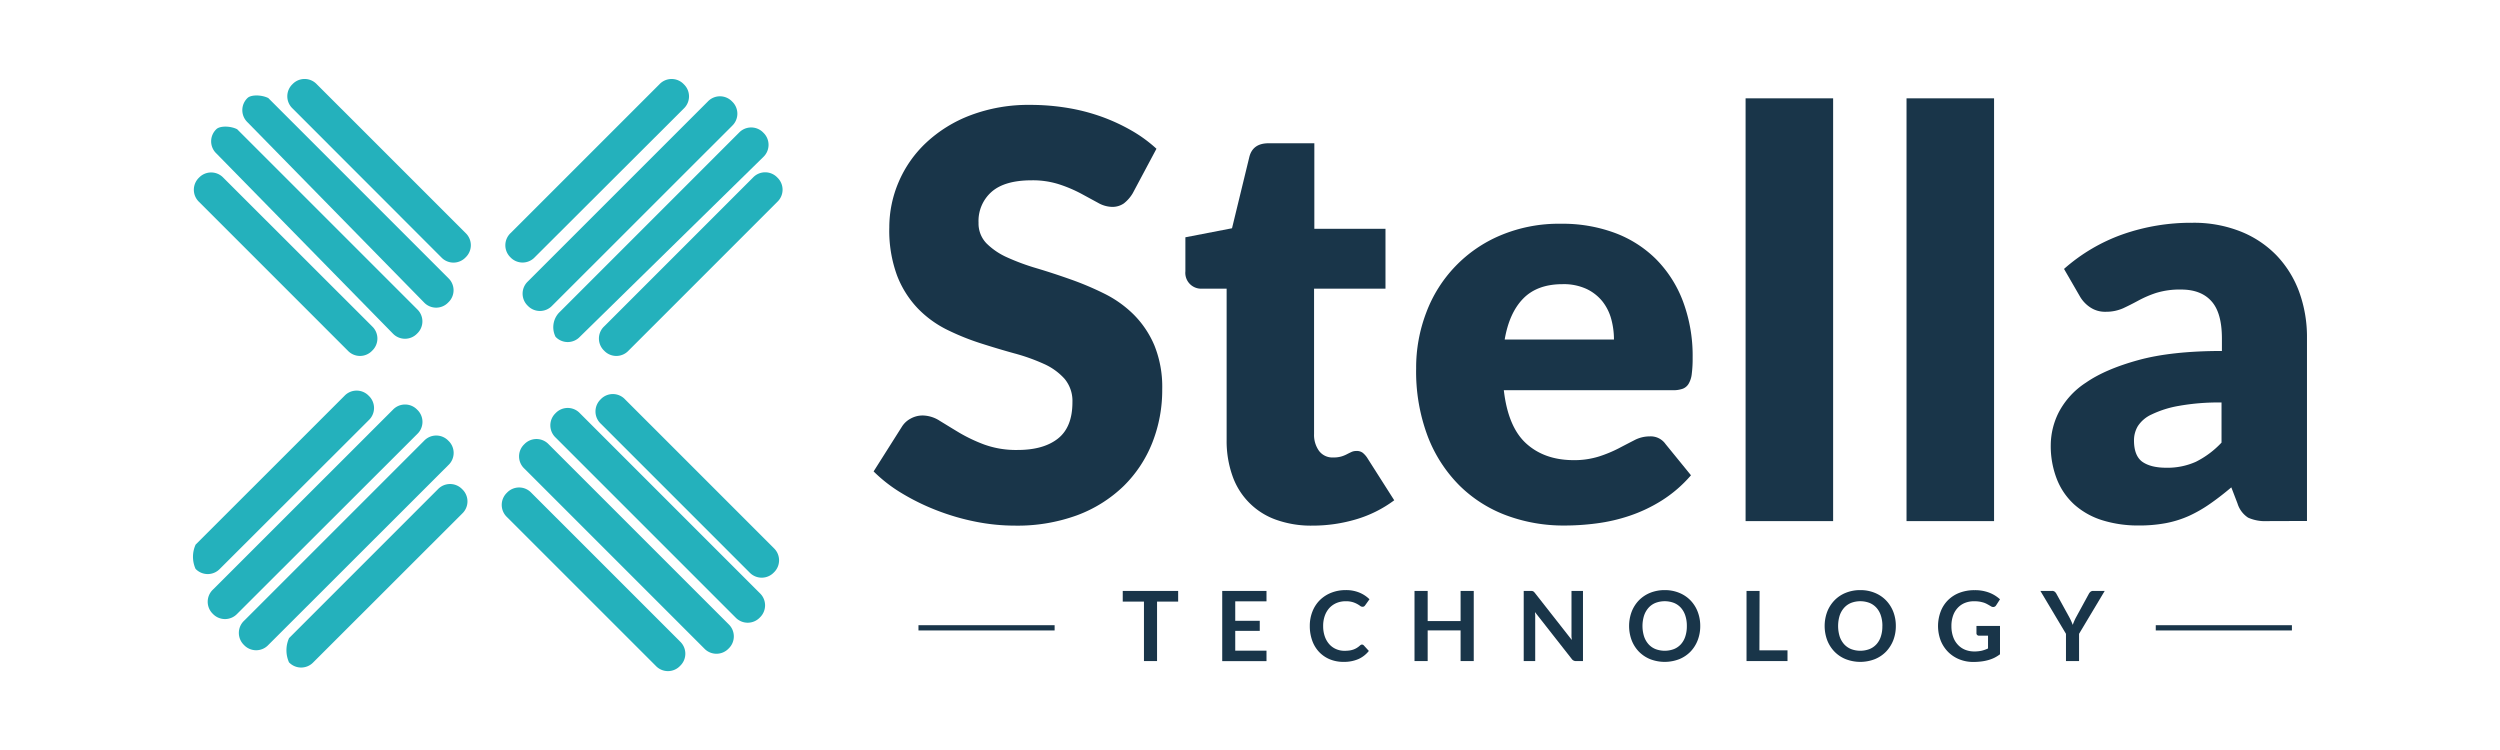
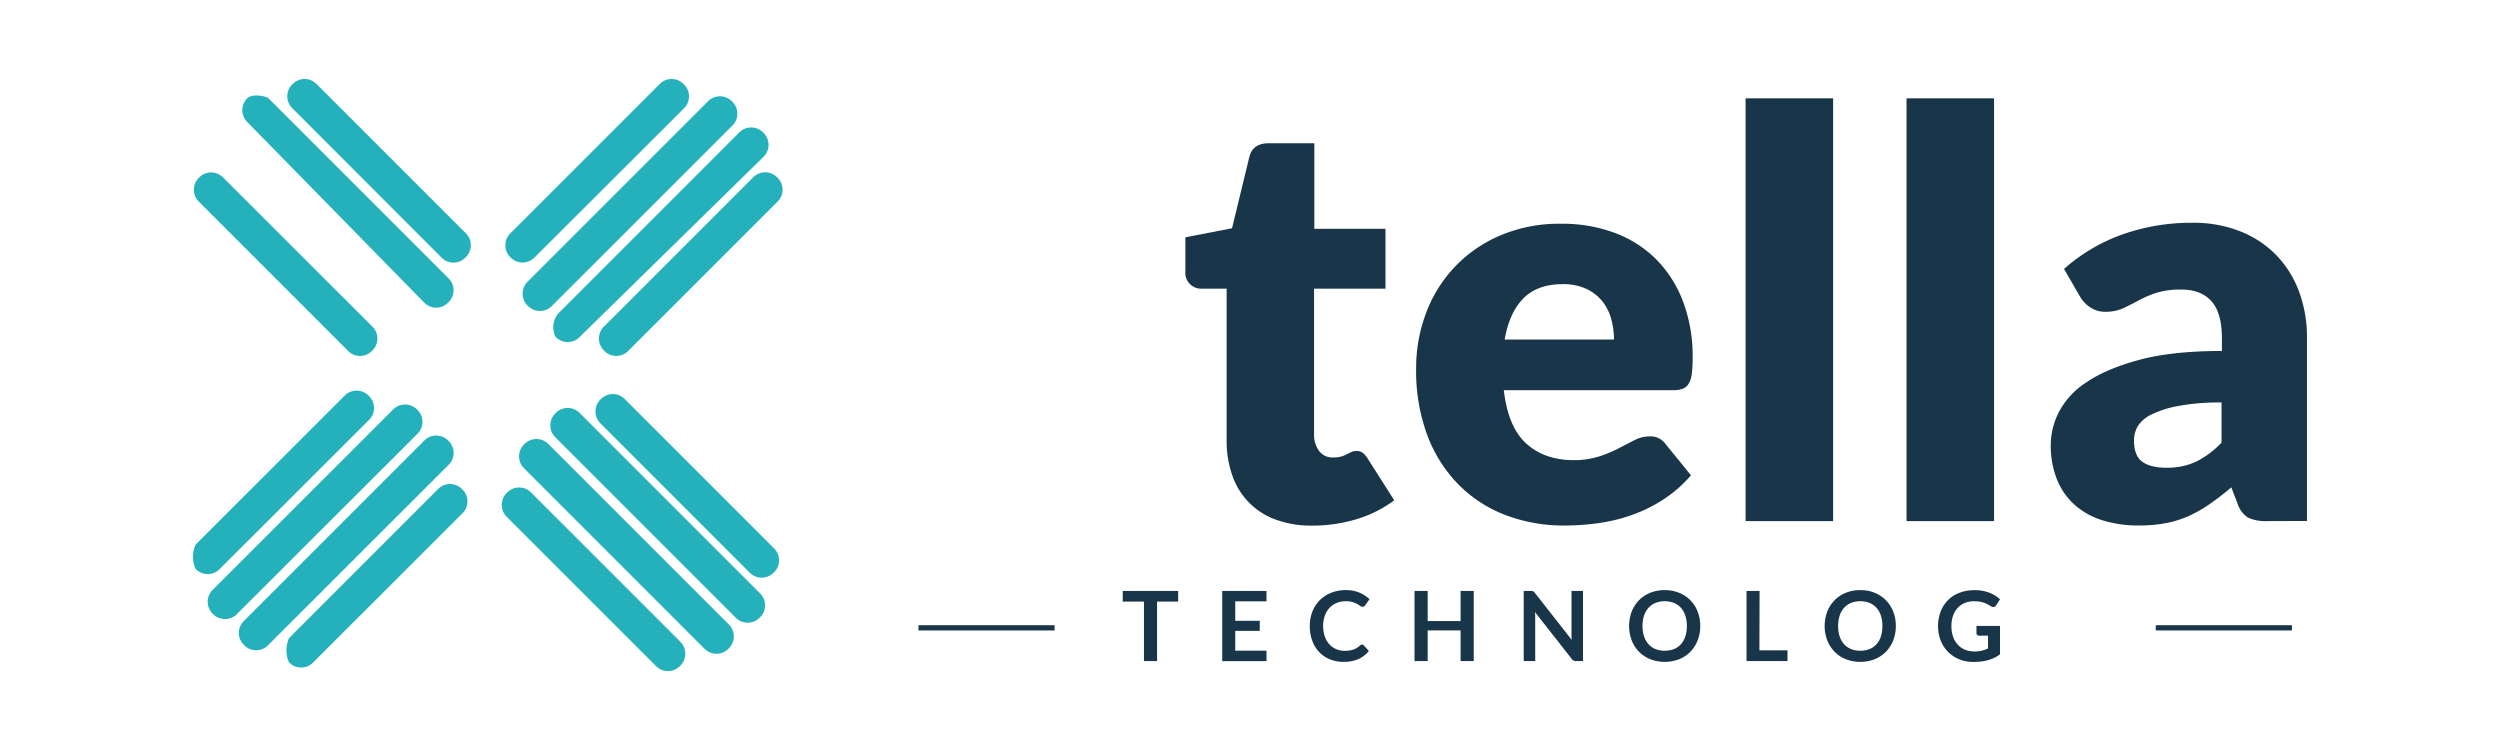
<svg xmlns="http://www.w3.org/2000/svg" id="Layer_1" data-name="Layer 1" viewBox="0 0 720 216">
  <defs>
    <style>.cls-1{fill:#193549;}.cls-2{fill:#24b1bc;}</style>
  </defs>
  <rect class="cls-1" x="620.86" y="180.06" width="39.21" height="1.51" />
-   <path class="cls-1" d="M326.23,55.65a10.52,10.52,0,0,1-2.56,2.93,5.76,5.76,0,0,1-3.46,1,8.54,8.54,0,0,1-4-1.18l-4.88-2.65a39.29,39.29,0,0,0-6.22-2.64,24.79,24.79,0,0,0-8-1.18q-7.73,0-11.51,3.3a11.16,11.16,0,0,0-3.78,8.9,8.23,8.23,0,0,0,2.27,5.94,19.88,19.88,0,0,0,6,4.07,64.38,64.38,0,0,0,8.46,3.12q4.75,1.42,9.72,3.18a85.92,85.92,0,0,1,9.72,4.1,32.48,32.48,0,0,1,8.46,6,28,28,0,0,1,6,8.9,31.85,31.85,0,0,1,2.27,12.65,41.17,41.17,0,0,1-2.84,15.37A36.11,36.11,0,0,1,323.59,140a38.64,38.64,0,0,1-13.34,8.38,50,50,0,0,1-18,3A57.67,57.67,0,0,1,281,150.25a66.39,66.39,0,0,1-11.1-3.22,64.16,64.16,0,0,1-10.09-4.92,42.66,42.66,0,0,1-8.21-6.34l8.13-12.85a6.56,6.56,0,0,1,2.53-2.36,7.06,7.06,0,0,1,3.49-.9,9.25,9.25,0,0,1,4.92,1.55c1.65,1,3.53,2.17,5.62,3.42a45.61,45.61,0,0,0,7.2,3.41,26.93,26.93,0,0,0,9.59,1.55q7.48,0,11.63-3.3t4.15-10.45a9.93,9.93,0,0,0-2.27-6.75,17.64,17.64,0,0,0-6-4.31,55.28,55.28,0,0,0-8.43-3q-4.71-1.3-9.67-2.89a70.18,70.18,0,0,1-9.68-3.9,30.65,30.65,0,0,1-8.42-6.1,28.53,28.53,0,0,1-6-9.44,37.45,37.45,0,0,1-2.27-14,33.09,33.09,0,0,1,2.68-13,33.5,33.5,0,0,1,7.89-11.31,38.69,38.69,0,0,1,12.77-7.93,47.15,47.15,0,0,1,17.33-3,64.93,64.93,0,0,1,10.61.86,56,56,0,0,1,9.8,2.52,54,54,0,0,1,8.66,4,39.91,39.91,0,0,1,7.2,5.25Z" />
  <path class="cls-1" d="M378,151.38a29.9,29.9,0,0,1-10.62-1.74,20.55,20.55,0,0,1-12.48-12.73,30,30,0,0,1-1.63-10.17V83.14h-7.16a4.56,4.56,0,0,1-4.72-5V68.34l13.43-2.6,5-20.58q1-3.9,5.53-3.9h13.18V65.9h20.49V83.14H378.45V125a7.87,7.87,0,0,0,1.42,4.84,4.8,4.8,0,0,0,4.11,1.91,8,8,0,0,0,2.31-.28,8.91,8.91,0,0,0,1.63-.66c.46-.24.9-.45,1.3-.64a3.38,3.38,0,0,1,1.43-.29,2.85,2.85,0,0,1,1.82.53,6.38,6.38,0,0,1,1.43,1.67l7.64,12a34.94,34.94,0,0,1-11,5.49A43.93,43.93,0,0,1,378,151.38Z" />
  <path class="cls-1" d="M449.53,64.44A43.27,43.27,0,0,1,464.86,67a33.29,33.29,0,0,1,12,7.56,34.46,34.46,0,0,1,7.81,12.16,44.66,44.66,0,0,1,2.81,16.31,34.31,34.31,0,0,1-.25,4.64,7.14,7.14,0,0,1-.9,2.84,3.34,3.34,0,0,1-1.74,1.46,8,8,0,0,1-2.81.41H433.1q1.22,10.59,6.43,15.33T453,132.52a23.8,23.8,0,0,0,7.56-1.07,37.54,37.54,0,0,0,5.66-2.35c1.65-.87,3.17-1.65,4.55-2.36a9.41,9.41,0,0,1,4.35-1.06,5.21,5.21,0,0,1,4.55,2.2l7.33,9a37.4,37.4,0,0,1-8.42,7.27,43.5,43.5,0,0,1-9.27,4.4,49.74,49.74,0,0,1-9.52,2.19,70.72,70.72,0,0,1-9.07.61A47.19,47.19,0,0,1,434,148.49a38.13,38.13,0,0,1-13.59-8.58,40.51,40.51,0,0,1-9.19-14.15,52.88,52.88,0,0,1-3.37-19.68,44.41,44.41,0,0,1,2.89-16,38.88,38.88,0,0,1,21.39-22.29A43.24,43.24,0,0,1,449.53,64.44Zm.49,17.4q-7.25,0-11.3,4.11t-5.37,11.83h31.47a22.47,22.47,0,0,0-.77-5.85,14.29,14.29,0,0,0-2.52-5.09,13,13,0,0,0-4.6-3.62A15.71,15.71,0,0,0,450,81.84Z" />
  <path class="cls-1" d="M527.94,28.32V150.08H502.73V28.32Z" />
  <path class="cls-1" d="M574.29,28.32V150.08H549.08V28.32Z" />
  <path class="cls-1" d="M652.86,150.08a11.83,11.83,0,0,1-5.41-1A7.5,7.5,0,0,1,644.4,145l-1.78-4.64c-2.12,1.79-4.15,3.36-6.11,4.72a38.59,38.59,0,0,1-6,3.46,30,30,0,0,1-6.67,2.11,41.17,41.17,0,0,1-7.85.69,34.59,34.59,0,0,1-10.5-1.5,21.89,21.89,0,0,1-8-4.45,19.51,19.51,0,0,1-5.08-7.31,26.19,26.19,0,0,1-1.79-10.07,21.2,21.2,0,0,1,2.28-9.23,22.79,22.79,0,0,1,7.88-8.6q5.63-3.89,15.13-6.49t24-2.61V97.51q0-7.47-3.05-10.8c-2-2.22-4.92-3.32-8.67-3.32a23,23,0,0,0-7.31,1,31.64,31.64,0,0,0-5.08,2.2q-2.25,1.22-4.36,2.2a12.11,12.11,0,0,1-5,1,7.64,7.64,0,0,1-4.44-1.26A9.45,9.45,0,0,1,599,85.34l-4.56-7.89a51.39,51.39,0,0,1,17-10,59.59,59.59,0,0,1,20-3.29,36.43,36.43,0,0,1,13.79,2.48,29.74,29.74,0,0,1,10.41,6.91A30.38,30.38,0,0,1,662.14,84a38,38,0,0,1,2.27,13.33v52.71Zm-29-15.37a20,20,0,0,0,8.54-1.71,26.08,26.08,0,0,0,7.4-5.53V115.92a64.46,64.46,0,0,0-12.45,1,29.6,29.6,0,0,0-7.72,2.46,9.29,9.29,0,0,0-3.94,3.36,8,8,0,0,0-1.1,4.1q0,4.35,2.35,6.12C618.57,134.12,620.87,134.71,623.91,134.71Z" />
  <path class="cls-1" d="M339.31,170.18v3.09h-6.08v17.12h-3.77V173.27h-6.11v-3.09Z" />
  <path class="cls-1" d="M364.75,170.18v3h-9v5.61h7.06v2.89h-7.06v5.72h9v3H352V170.18Z" />
  <path class="cls-1" d="M392.22,185.63a.76.76,0,0,1,.54.23l1.47,1.61a8.06,8.06,0,0,1-3,2.34,10.46,10.46,0,0,1-4.31.81,10.19,10.19,0,0,1-4-.77,8.93,8.93,0,0,1-3.07-2.14,9.34,9.34,0,0,1-1.95-3.27,12.33,12.33,0,0,1-.68-4.15,11.21,11.21,0,0,1,.76-4.17,9.57,9.57,0,0,1,2.12-3.27,9.79,9.79,0,0,1,3.28-2.13,11.19,11.19,0,0,1,4.21-.77,10,10,0,0,1,3.94.73,8.94,8.94,0,0,1,2.88,1.91l-1.25,1.74a1.18,1.18,0,0,1-.29.3.83.83,0,0,1-.48.12,1.09,1.09,0,0,1-.66-.25,7.08,7.08,0,0,0-.85-.54,6.89,6.89,0,0,0-1.31-.55,6.64,6.64,0,0,0-2-.25,6.72,6.72,0,0,0-2.62.49,6.08,6.08,0,0,0-2.06,1.42,6.63,6.63,0,0,0-1.34,2.25,8.65,8.65,0,0,0-.48,3,8.92,8.92,0,0,0,.48,3,6.66,6.66,0,0,0,1.31,2.24,5.47,5.47,0,0,0,1.94,1.38,5.86,5.86,0,0,0,2.4.49,11.46,11.46,0,0,0,1.39-.08,6.26,6.26,0,0,0,1.15-.27,5,5,0,0,0,1-.47,6,6,0,0,0,.93-.7,1.48,1.48,0,0,1,.3-.21A.72.72,0,0,1,392.22,185.63Z" />
  <path class="cls-1" d="M424.44,190.39h-3.79v-8.83h-9.48v8.83h-3.79V170.18h3.79v8.69h9.48v-8.69h3.79Z" />
  <path class="cls-1" d="M441.22,170.2a1,1,0,0,1,.3.09.87.87,0,0,1,.26.18,3.09,3.09,0,0,1,.28.31l10.61,13.52c0-.33-.07-.65-.08-1s0-.6,0-.87V170.18h3.31v20.21h-1.94a1.46,1.46,0,0,1-1.32-.64l-10.56-13.46c0,.3.05.59.06.89s0,.56,0,.8v12.41h-3.31V170.18h2Z" />
  <path class="cls-1" d="M489.67,180.29a11.24,11.24,0,0,1-.74,4.11,9.77,9.77,0,0,1-2.08,3.28,9.45,9.45,0,0,1-3.23,2.16,11.62,11.62,0,0,1-8.37,0,9.59,9.59,0,0,1-3.24-2.16,9.79,9.79,0,0,1-2.09-3.28,11.81,11.81,0,0,1,0-8.23,9.89,9.89,0,0,1,2.09-3.28,9.59,9.59,0,0,1,3.24-2.16,11.12,11.12,0,0,1,4.19-.78,10.85,10.85,0,0,1,4.18.79,9.45,9.45,0,0,1,3.23,2.16,9.72,9.72,0,0,1,2.08,3.27A11.3,11.3,0,0,1,489.67,180.29Zm-3.86,0a9.26,9.26,0,0,0-.44-3,6.28,6.28,0,0,0-1.26-2.24,5.47,5.47,0,0,0-2-1.41,7.52,7.52,0,0,0-5.34,0,5.46,5.46,0,0,0-2,1.41,6.47,6.47,0,0,0-1.28,2.24,10.13,10.13,0,0,0,0,6,6.38,6.38,0,0,0,1.28,2.24,5.44,5.44,0,0,0,2,1.4,7.52,7.52,0,0,0,5.34,0,5.45,5.45,0,0,0,2-1.4,6.19,6.19,0,0,0,1.26-2.24A9.2,9.2,0,0,0,485.81,180.29Z" />
  <path class="cls-1" d="M506.71,187.29h8.09v3.1H503V170.18h3.76Z" />
  <path class="cls-1" d="M546,180.29a11.24,11.24,0,0,1-.74,4.11,10,10,0,0,1-2.09,3.28,9.45,9.45,0,0,1-3.23,2.16,11.59,11.59,0,0,1-8.36,0,9.4,9.4,0,0,1-3.24-2.16,9.82,9.82,0,0,1-2.1-3.28,11.81,11.81,0,0,1,0-8.23,9.92,9.92,0,0,1,2.1-3.28,9.4,9.4,0,0,1,3.24-2.16,11,11,0,0,1,4.19-.78,10.8,10.8,0,0,1,4.17.79,9.45,9.45,0,0,1,3.23,2.16,9.9,9.9,0,0,1,2.09,3.27A11.3,11.3,0,0,1,546,180.29Zm-3.87,0a9.26,9.26,0,0,0-.44-3,6.13,6.13,0,0,0-1.26-2.24,5.47,5.47,0,0,0-2-1.41,7.49,7.49,0,0,0-5.33,0,5.5,5.5,0,0,0-2,1.41,6.47,6.47,0,0,0-1.28,2.24,10.35,10.35,0,0,0,0,6,6.38,6.38,0,0,0,1.28,2.24,5.48,5.48,0,0,0,2,1.4,7.49,7.49,0,0,0,5.33,0,5.45,5.45,0,0,0,2-1.4,6.05,6.05,0,0,0,1.26-2.24A9.2,9.2,0,0,0,542.12,180.29Z" />
  <path class="cls-1" d="M568.54,187.62a9.6,9.6,0,0,0,2.21-.22,9.85,9.85,0,0,0,1.8-.64v-3.68H570a.79.79,0,0,1-.57-.2.67.67,0,0,1-.21-.5v-2.12H576v8.17a10.56,10.56,0,0,1-1.6,1,10.42,10.42,0,0,1-1.77.67,13.27,13.27,0,0,1-2,.4,18.38,18.38,0,0,1-2.31.14,10.58,10.58,0,0,1-4.07-.77,9.65,9.65,0,0,1-3.22-2.14,9.87,9.87,0,0,1-2.12-3.27,11.87,11.87,0,0,1,0-8.33,9.29,9.29,0,0,1,2.1-3.27,9.44,9.44,0,0,1,3.3-2.13,12,12,0,0,1,4.36-.76,11.39,11.39,0,0,1,4.29.74A9.75,9.75,0,0,1,576,172.6l-1.1,1.71a1,1,0,0,1-.84.51,1.25,1.25,0,0,1-.69-.22c-.3-.18-.6-.36-.92-.53a7,7,0,0,0-1-.47,11.18,11.18,0,0,0-1.27-.32,9.87,9.87,0,0,0-1.63-.12,7,7,0,0,0-2.7.5,5.72,5.72,0,0,0-2.06,1.44,6.23,6.23,0,0,0-1.32,2.25,8.8,8.8,0,0,0-.46,2.94,9.1,9.1,0,0,0,.49,3.11,6.3,6.3,0,0,0,1.37,2.29,5.76,5.76,0,0,0,2.09,1.44A7,7,0,0,0,568.54,187.62Z" />
-   <path class="cls-1" d="M598.77,182.54v7.85H595v-7.85l-7.37-12.36H591a1.16,1.16,0,0,1,.77.24,2,2,0,0,1,.48.6l3.71,6.75c.21.4.4.78.56,1.14s.3.71.43,1.06c.12-.36.26-.71.42-1.07a11.49,11.49,0,0,1,.54-1.13l3.68-6.75a2.17,2.17,0,0,1,.46-.58,1.21,1.21,0,0,1,.79-.26h3.32Z" />
  <rect class="cls-1" x="264.52" y="180.06" width="39.21" height="1.51" />
  <path class="cls-2" d="M83.25,183.77l42.87-42.87a4.83,4.83,0,0,1,7,0h0a4.81,4.81,0,0,1,0,7L90.23,190.75a4.83,4.83,0,0,1-7,0h0A8.57,8.57,0,0,1,83.25,183.77Z" />
  <path class="cls-2" d="M56.34,156.85,99.21,114a4.82,4.82,0,0,1,7,0h0a4.81,4.81,0,0,1,0,7L63.32,163.83a4.83,4.83,0,0,1-7,0h0A8.5,8.5,0,0,1,56.34,156.85Z" />
  <path class="cls-2" d="M70.29,178.78l51.85-51.84a4.82,4.82,0,0,1,7,0h0a4.81,4.81,0,0,1,0,7L77.27,185.76a4.81,4.81,0,0,1-7,0h0A4.83,4.83,0,0,1,70.29,178.78Z" />
  <path class="cls-2" d="M61.32,169.81,113.16,118a4.83,4.83,0,0,1,7,0h0a4.81,4.81,0,0,1,0,7L68.3,176.79a4.83,4.83,0,0,1-7,0h0A4.83,4.83,0,0,1,61.32,169.81Z" />
  <path class="cls-2" d="M174,94l42.87-42.87a4.82,4.82,0,0,1,7,0h0a4.81,4.81,0,0,1,0,7L181,101a4.81,4.81,0,0,1-7,0h0A4.81,4.81,0,0,1,174,94Z" />
  <path class="cls-2" d="M147.06,67.12l42.87-42.86a4.81,4.81,0,0,1,7,0h0a4.82,4.82,0,0,1,0,7L154,74.1a4.81,4.81,0,0,1-7,0h0A4.83,4.83,0,0,1,147.06,67.12Z" />
  <path class="cls-2" d="M161,90.05l51.84-51.84a4.83,4.83,0,0,1,7,0h0a4.83,4.83,0,0,1,0,7L167,97a4.81,4.81,0,0,1-7,0h0A6.13,6.13,0,0,1,161,90.05Z" />
  <path class="cls-2" d="M152,81.08l51.85-51.84a4.82,4.82,0,0,1,7,0h0a4.81,4.81,0,0,1,0,7L159,88.06a4.83,4.83,0,0,1-7,0h0A4.83,4.83,0,0,1,152,81.08Z" />
  <path class="cls-2" d="M64.31,51.17,107.18,94a4.81,4.81,0,0,1,0,7h0a4.81,4.81,0,0,1-7,0L57.33,58.15a4.83,4.83,0,0,1,0-7h0A4.83,4.83,0,0,1,64.31,51.17Z" />
  <path class="cls-2" d="M91.23,24.26,134.1,67.12a4.83,4.83,0,0,1,0,7h0a4.81,4.81,0,0,1-7,0L84.25,31.23a4.82,4.82,0,0,1,0-7h0A4.81,4.81,0,0,1,91.23,24.26Z" />
-   <path class="cls-2" d="M68.3,37.22l51.84,51.84a4.81,4.81,0,0,1,0,7h0a4.83,4.83,0,0,1-7,0L62.32,44.2a4.81,4.81,0,0,1,0-7h0C63.32,36.22,66.31,36.22,68.3,37.22Z" />
  <path class="cls-2" d="M77.27,28.24l51.84,51.85a4.8,4.8,0,0,1,0,7h0a4.8,4.8,0,0,1-7,0L71.29,35.22a4.83,4.83,0,0,1,0-7h0C72.29,27.25,75.28,27.25,77.27,28.24Z" />
  <path class="cls-2" d="M153,141.9l42.87,42.87a4.82,4.82,0,0,1,0,7h0a4.81,4.81,0,0,1-7,0l-42.87-42.86a4.83,4.83,0,0,1,0-7h0A4.81,4.81,0,0,1,153,141.9Z" />
  <path class="cls-2" d="M180,115l42.87,42.87a4.83,4.83,0,0,1,0,7h0a4.83,4.83,0,0,1-7,0L173,122a4.83,4.83,0,0,1,0-7h0A4.81,4.81,0,0,1,180,115Z" />
  <path class="cls-2" d="M158,127.94l51.84,51.84a4.83,4.83,0,0,1,0,7h0a4.83,4.83,0,0,1-7,0l-51.84-51.84a4.81,4.81,0,0,1,0-7h0A4.83,4.83,0,0,1,158,127.94Z" />
  <path class="cls-2" d="M167,119l51.84,51.84a4.83,4.83,0,0,1,0,7h0a4.83,4.83,0,0,1-7,0L160,126a4.83,4.83,0,0,1,0-7h0A4.81,4.81,0,0,1,167,119Z" />
</svg>